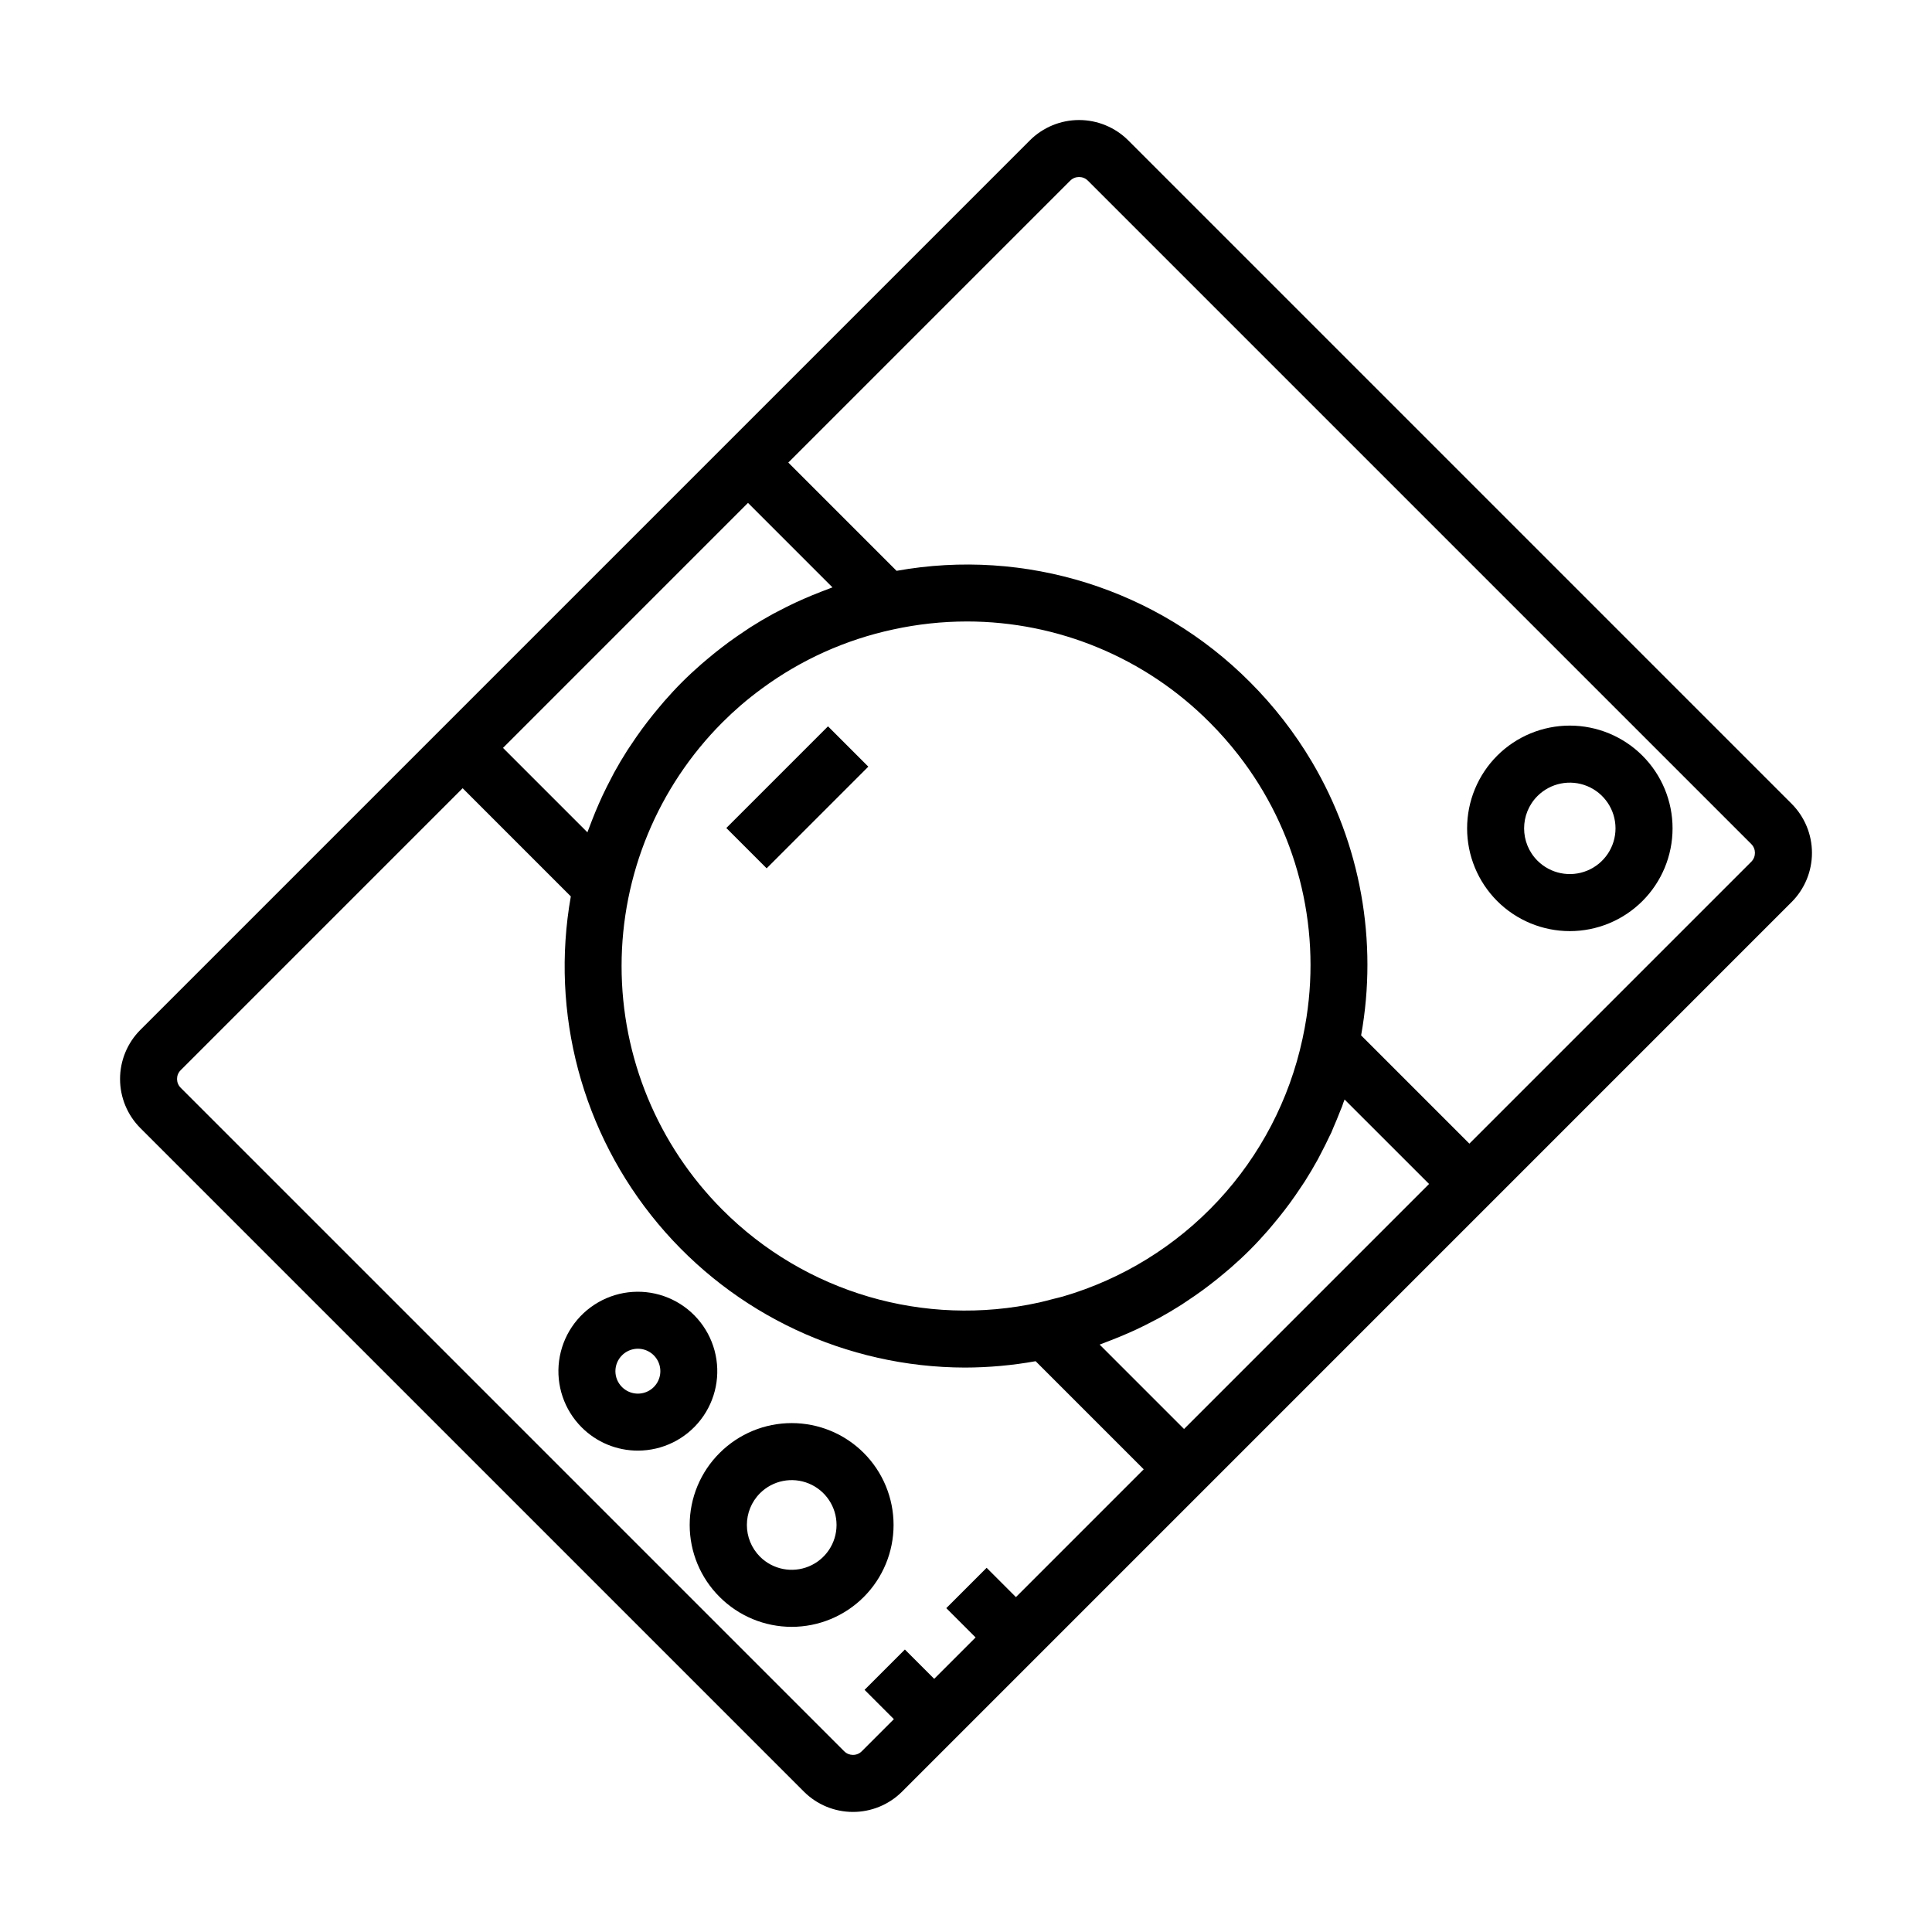
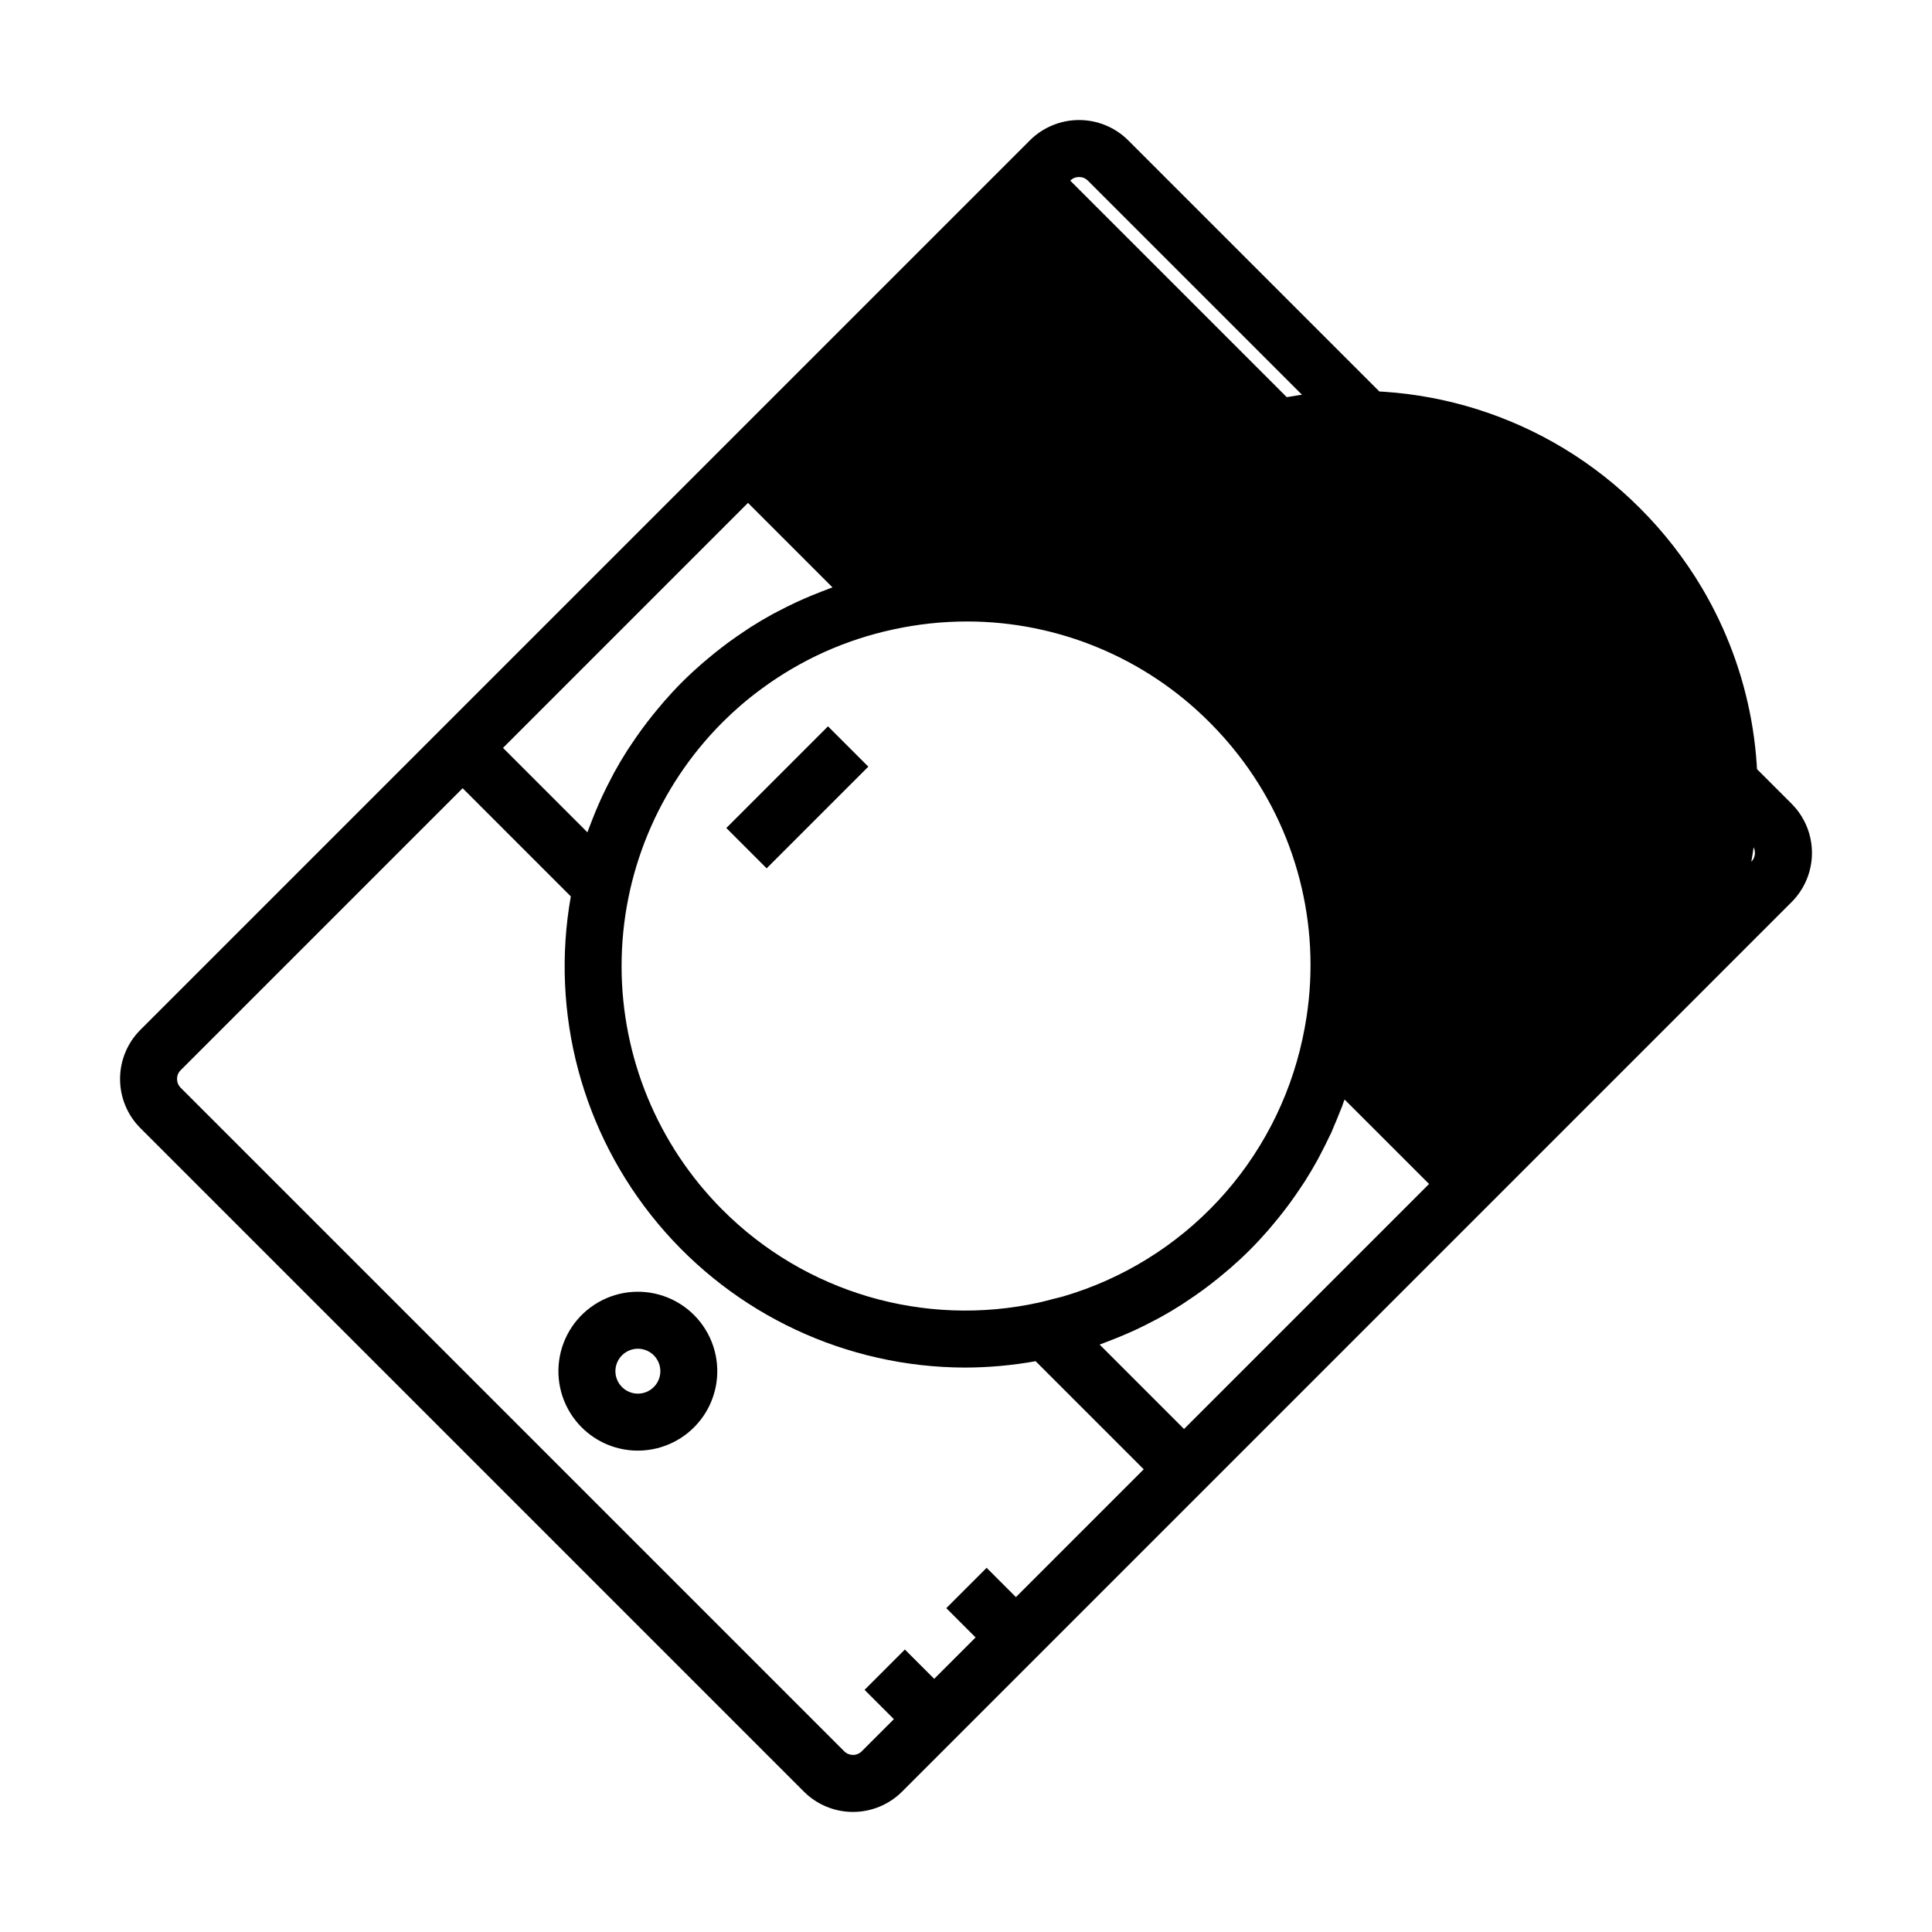
<svg xmlns="http://www.w3.org/2000/svg" fill="#000000" width="800px" height="800px" version="1.1" viewBox="144 144 512 512">
  <g>
-     <path d="m357.03 618.79c3.445 3.445 8.121 5.387 13 5.391 4.875 0.004 9.555-1.922 13.012-5.363l235.76-235.77c3.449-3.453 5.387-8.137 5.387-13.02 0-4.883-1.938-9.562-5.387-13.02l-175.82-175.82c-3.457-3.445-8.141-5.379-13.023-5.379-4.883 0-9.562 1.934-13.023 5.379l-235.76 235.76c-3.438 3.457-5.367 8.137-5.359 13.016 0.004 4.875 1.945 9.551 5.391 13zm-21.609-154.22c-17.098-17.141-26.699-40.363-26.695-64.574 0.008-24.211 9.617-47.43 26.727-64.562 1.555-1.555 3.156-3.043 4.805-4.473 1.832-1.586 3.734-3.078 5.68-4.508 10.336-7.609 22.172-12.938 34.719-15.629l0.047-0.012h0.004c6.426-1.402 12.984-2.113 19.566-2.117 24.129 0.012 47.266 9.633 64.285 26.738 2.734 2.734 5.297 5.637 7.668 8.691 15.309 19.695 21.824 44.828 18.008 69.48-0.293 1.902-0.645 3.801-1.059 5.699l-0.004 0.031h-0.004c-3.453 16.035-11.172 30.84-22.34 42.852-11.172 12.012-25.375 20.785-41.117 25.391-0.887 0.258-1.797 0.449-2.691 0.68-1.211 0.312-2.414 0.656-3.641 0.922l-0.043 0.008c-30.34 6.68-61.992-2.606-83.914-24.617zm6.805-187.3 22.387 22.391c-0.336 0.117-0.664 0.262-1 0.383-0.703 0.254-1.398 0.531-2.098 0.801-1.5 0.578-2.984 1.191-4.453 1.836-0.703 0.309-1.402 0.617-2.098 0.941-1.625 0.758-3.231 1.559-4.812 2.398-0.453 0.238-0.914 0.461-1.363 0.707-2.004 1.098-3.973 2.262-5.902 3.492-0.484 0.309-0.949 0.641-1.426 0.953-1.457 0.961-2.891 1.957-4.305 2.984-0.617 0.449-1.223 0.914-1.828 1.379-1.305 1-2.586 2.031-3.844 3.098-0.543 0.457-1.09 0.902-1.621 1.371-1.738 1.527-3.449 3.098-5.094 4.742-1.645 1.645-3.215 3.352-4.738 5.09-0.477 0.543-0.93 1.098-1.391 1.648-1.055 1.25-2.078 2.519-3.07 3.809-0.473 0.617-0.945 1.234-1.402 1.859-1.023 1.395-2.004 2.816-2.957 4.258-0.324 0.492-0.668 0.973-0.98 1.465-1.227 1.922-2.387 3.883-3.484 5.879-0.254 0.465-0.484 0.945-0.734 1.414-0.828 1.566-1.625 3.144-2.375 4.75-0.328 0.703-0.641 1.414-0.957 2.125-0.641 1.457-1.25 2.934-1.824 4.422-0.27 0.699-0.551 1.395-0.805 2.102-0.121 0.336-0.266 0.664-0.383 1l-22.367-22.367zm94.203 222.67c0.695-0.25 1.375-0.527 2.066-0.793 1.496-0.578 2.977-1.191 4.441-1.832 0.715-0.316 1.426-0.629 2.133-0.957 1.59-0.742 3.16-1.531 4.711-2.356 0.484-0.258 0.98-0.492 1.461-0.758 1.988-1.094 3.945-2.25 5.859-3.473 0.508-0.324 1.004-0.676 1.508-1.008 1.426-0.941 2.828-1.91 4.211-2.922 0.641-0.469 1.27-0.949 1.902-1.434 1.277-0.98 2.535-1.992 3.769-3.035 0.559-0.473 1.125-0.934 1.676-1.418 1.734-1.523 3.441-3.09 5.082-4.734 1.645-1.645 3.215-3.352 4.738-5.09 0.473-0.539 0.922-1.09 1.383-1.637 1.055-1.25 2.078-2.519 3.07-3.812 0.473-0.617 0.945-1.238 1.406-1.867 1.016-1.387 1.988-2.801 2.934-4.231 0.332-0.5 0.68-0.992 1-1.496 1.219-1.918 2.375-3.871 3.469-5.859 0.27-0.488 0.508-0.992 0.77-1.484 0.812-1.539 1.594-3.094 2.332-4.672 0.145-0.309 0.316-0.605 0.457-0.914 0.191-0.422 0.344-0.859 0.527-1.281 0.625-1.426 1.219-2.867 1.781-4.32 0.066-0.168 0.141-0.328 0.203-0.496 0.117-0.305 0.258-0.598 0.371-0.906 0.102-0.27 0.172-0.547 0.27-0.816 0.117-0.324 0.254-0.637 0.367-0.961l22.391 22.383-64.934 64.934-22.367-22.367c0.34-0.117 0.672-0.262 1.012-0.387zm-8.805-308.07v0.004c1.293-1.289 3.379-1.289 4.672-0.004l175.82 175.82c1.281 1.293 1.281 3.379 0 4.672l-74.715 74.715-28.691-28.691v-0.004c4.492-24.949-0.137-50.684-13.043-72.5-4.57-7.707-10.09-14.809-16.426-21.141-24.484-24.598-59.484-35.609-93.641-29.465l-28.691-28.691zm-235.76 235.76 74.742-74.742 28.664 28.668h0.004c-5.488 30.922 2.981 62.684 23.133 86.77 20.148 24.09 49.922 38.031 81.324 38.094 6.277-0.016 12.543-0.578 18.719-1.688l28.648 28.648-33.867 33.871-7.769-7.766-10.688 10.688 7.769 7.766-10.969 10.969-7.769-7.769-10.688 10.688 7.769 7.769-8.531 8.531c-1.289 1.27-3.367 1.254-4.641-0.031l-175.82-175.82c-1.289-1.277-1.305-3.352-0.035-4.644z" />
+     <path d="m357.03 618.79c3.445 3.445 8.121 5.387 13 5.391 4.875 0.004 9.555-1.922 13.012-5.363l235.76-235.77c3.449-3.453 5.387-8.137 5.387-13.02 0-4.883-1.938-9.562-5.387-13.02l-175.82-175.82c-3.457-3.445-8.141-5.379-13.023-5.379-4.883 0-9.562 1.934-13.023 5.379l-235.76 235.76c-3.438 3.457-5.367 8.137-5.359 13.016 0.004 4.875 1.945 9.551 5.391 13zm-21.609-154.22c-17.098-17.141-26.699-40.363-26.695-64.574 0.008-24.211 9.617-47.43 26.727-64.562 1.555-1.555 3.156-3.043 4.805-4.473 1.832-1.586 3.734-3.078 5.68-4.508 10.336-7.609 22.172-12.938 34.719-15.629l0.047-0.012h0.004c6.426-1.402 12.984-2.113 19.566-2.117 24.129 0.012 47.266 9.633 64.285 26.738 2.734 2.734 5.297 5.637 7.668 8.691 15.309 19.695 21.824 44.828 18.008 69.48-0.293 1.902-0.645 3.801-1.059 5.699l-0.004 0.031h-0.004c-3.453 16.035-11.172 30.84-22.34 42.852-11.172 12.012-25.375 20.785-41.117 25.391-0.887 0.258-1.797 0.449-2.691 0.68-1.211 0.312-2.414 0.656-3.641 0.922l-0.043 0.008c-30.34 6.68-61.992-2.606-83.914-24.617zm6.805-187.3 22.387 22.391c-0.336 0.117-0.664 0.262-1 0.383-0.703 0.254-1.398 0.531-2.098 0.801-1.5 0.578-2.984 1.191-4.453 1.836-0.703 0.309-1.402 0.617-2.098 0.941-1.625 0.758-3.231 1.559-4.812 2.398-0.453 0.238-0.914 0.461-1.363 0.707-2.004 1.098-3.973 2.262-5.902 3.492-0.484 0.309-0.949 0.641-1.426 0.953-1.457 0.961-2.891 1.957-4.305 2.984-0.617 0.449-1.223 0.914-1.828 1.379-1.305 1-2.586 2.031-3.844 3.098-0.543 0.457-1.09 0.902-1.621 1.371-1.738 1.527-3.449 3.098-5.094 4.742-1.645 1.645-3.215 3.352-4.738 5.09-0.477 0.543-0.93 1.098-1.391 1.648-1.055 1.25-2.078 2.519-3.07 3.809-0.473 0.617-0.945 1.234-1.402 1.859-1.023 1.395-2.004 2.816-2.957 4.258-0.324 0.492-0.668 0.973-0.98 1.465-1.227 1.922-2.387 3.883-3.484 5.879-0.254 0.465-0.484 0.945-0.734 1.414-0.828 1.566-1.625 3.144-2.375 4.75-0.328 0.703-0.641 1.414-0.957 2.125-0.641 1.457-1.25 2.934-1.824 4.422-0.27 0.699-0.551 1.395-0.805 2.102-0.121 0.336-0.266 0.664-0.383 1l-22.367-22.367zm94.203 222.67c0.695-0.25 1.375-0.527 2.066-0.793 1.496-0.578 2.977-1.191 4.441-1.832 0.715-0.316 1.426-0.629 2.133-0.957 1.59-0.742 3.16-1.531 4.711-2.356 0.484-0.258 0.98-0.492 1.461-0.758 1.988-1.094 3.945-2.25 5.859-3.473 0.508-0.324 1.004-0.676 1.508-1.008 1.426-0.941 2.828-1.91 4.211-2.922 0.641-0.469 1.27-0.949 1.902-1.434 1.277-0.98 2.535-1.992 3.769-3.035 0.559-0.473 1.125-0.934 1.676-1.418 1.734-1.523 3.441-3.09 5.082-4.734 1.645-1.645 3.215-3.352 4.738-5.09 0.473-0.539 0.922-1.09 1.383-1.637 1.055-1.25 2.078-2.519 3.07-3.812 0.473-0.617 0.945-1.238 1.406-1.867 1.016-1.387 1.988-2.801 2.934-4.231 0.332-0.5 0.68-0.992 1-1.496 1.219-1.918 2.375-3.871 3.469-5.859 0.27-0.488 0.508-0.992 0.77-1.484 0.812-1.539 1.594-3.094 2.332-4.672 0.145-0.309 0.316-0.605 0.457-0.914 0.191-0.422 0.344-0.859 0.527-1.281 0.625-1.426 1.219-2.867 1.781-4.32 0.066-0.168 0.141-0.328 0.203-0.496 0.117-0.305 0.258-0.598 0.371-0.906 0.102-0.27 0.172-0.547 0.27-0.816 0.117-0.324 0.254-0.637 0.367-0.961l22.391 22.383-64.934 64.934-22.367-22.367c0.34-0.117 0.672-0.262 1.012-0.387zm-8.805-308.07v0.004c1.293-1.289 3.379-1.289 4.672-0.004l175.82 175.82c1.281 1.293 1.281 3.379 0 4.672v-0.004c4.492-24.949-0.137-50.684-13.043-72.5-4.57-7.707-10.09-14.809-16.426-21.141-24.484-24.598-59.484-35.609-93.641-29.465l-28.691-28.691zm-235.76 235.76 74.742-74.742 28.664 28.668h0.004c-5.488 30.922 2.981 62.684 23.133 86.77 20.148 24.09 49.922 38.031 81.324 38.094 6.277-0.016 12.543-0.578 18.719-1.688l28.648 28.648-33.867 33.871-7.769-7.766-10.688 10.688 7.769 7.766-10.969 10.969-7.769-7.769-10.688 10.688 7.769 7.769-8.531 8.531c-1.289 1.27-3.367 1.254-4.641-0.031l-175.82-175.82c-1.289-1.277-1.305-3.352-0.035-4.644z" />
    <path d="m336.48 363.43 26.945-26.945 10.688 10.688-26.945 26.945z" />
    <path d="m540.76 382.78c5.106 5.106 12.031 7.977 19.254 7.977s14.148-2.871 19.254-7.977c5.109-5.106 7.977-12.035 7.977-19.254 0-7.223-2.867-14.152-7.977-19.258-5.106-5.106-12.031-7.977-19.254-7.977s-14.148 2.871-19.254 7.977c-5.098 5.113-7.961 12.035-7.961 19.254s2.863 14.145 7.961 19.254zm10.688-27.82h-0.004c3.465-3.465 8.676-4.504 13.203-2.629 4.527 1.875 7.481 6.293 7.481 11.191 0 4.902-2.953 9.32-7.481 11.195-4.527 1.875-9.738 0.836-13.203-2.629-4.719-4.734-4.719-12.395 0-17.129z" />
-     <path d="m334.72 567.22c5.062 5.066 11.93 7.91 19.09 7.91s14.027-2.844 19.09-7.906c5.062-5.066 7.906-11.934 7.906-19.094s-2.844-14.027-7.906-19.09-11.93-7.906-19.09-7.906-14.027 2.844-19.09 7.906c-5.086 5.055-7.945 11.926-7.945 19.09 0 7.168 2.859 14.039 7.945 19.09zm10.688-27.492h-0.004c3.398-3.398 8.512-4.414 12.953-2.578 4.441 1.84 7.336 6.176 7.336 10.98 0 4.809-2.894 9.141-7.336 10.98-4.441 1.84-9.555 0.824-12.953-2.574-4.629-4.648-4.629-12.164 0-16.809z" />
    <path d="m313.05 528.43c6.543-0.004 12.715-3.051 16.695-8.246 3.984-5.195 5.32-11.945 3.625-18.266-1.699-6.32-6.238-11.492-12.285-13.996-6.051-2.5-12.918-2.047-18.582 1.23-5.668 3.273-9.488 8.996-10.34 15.488-0.852 6.488 1.363 13.004 5.992 17.629 3.949 3.953 9.309 6.172 14.895 6.16zm-4.207-25.258c1.703-1.703 4.262-2.211 6.484-1.289 2.223 0.918 3.672 3.09 3.672 5.496s-1.449 4.574-3.672 5.496c-2.223 0.918-4.781 0.41-6.484-1.289-1.121-1.113-1.754-2.629-1.754-4.207 0-1.582 0.633-3.094 1.754-4.207z" />
  </g>
</svg>